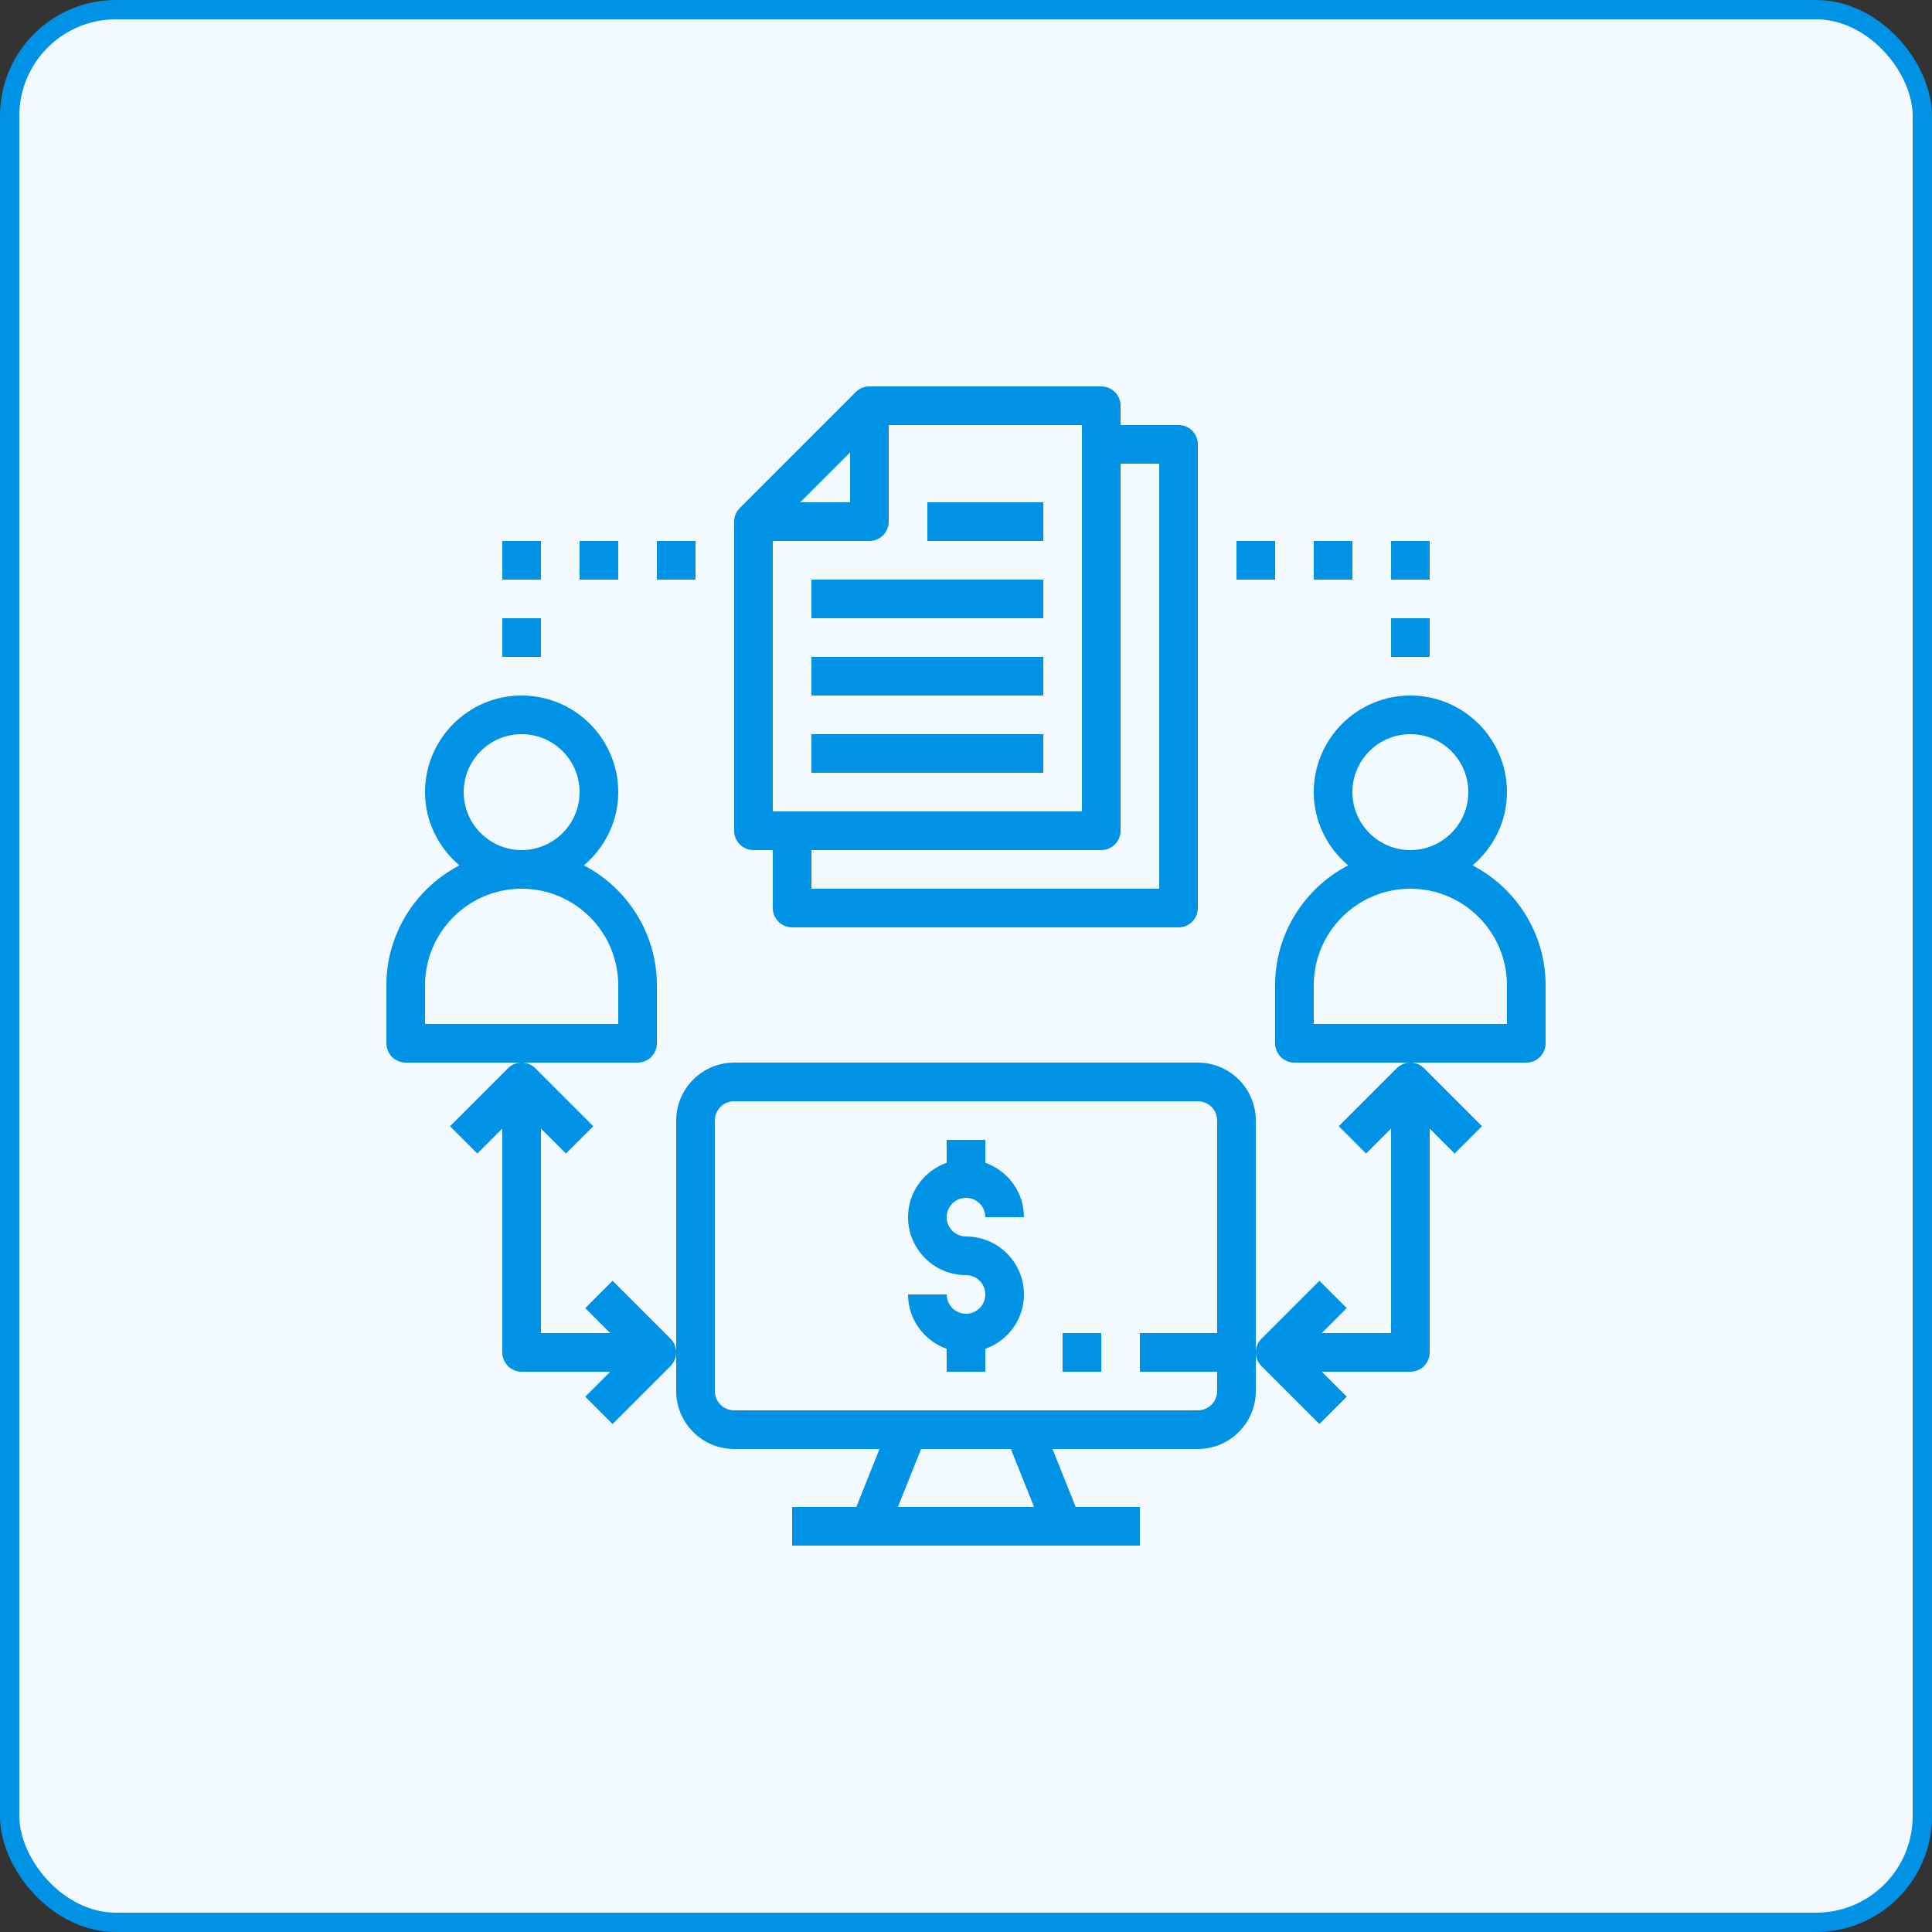
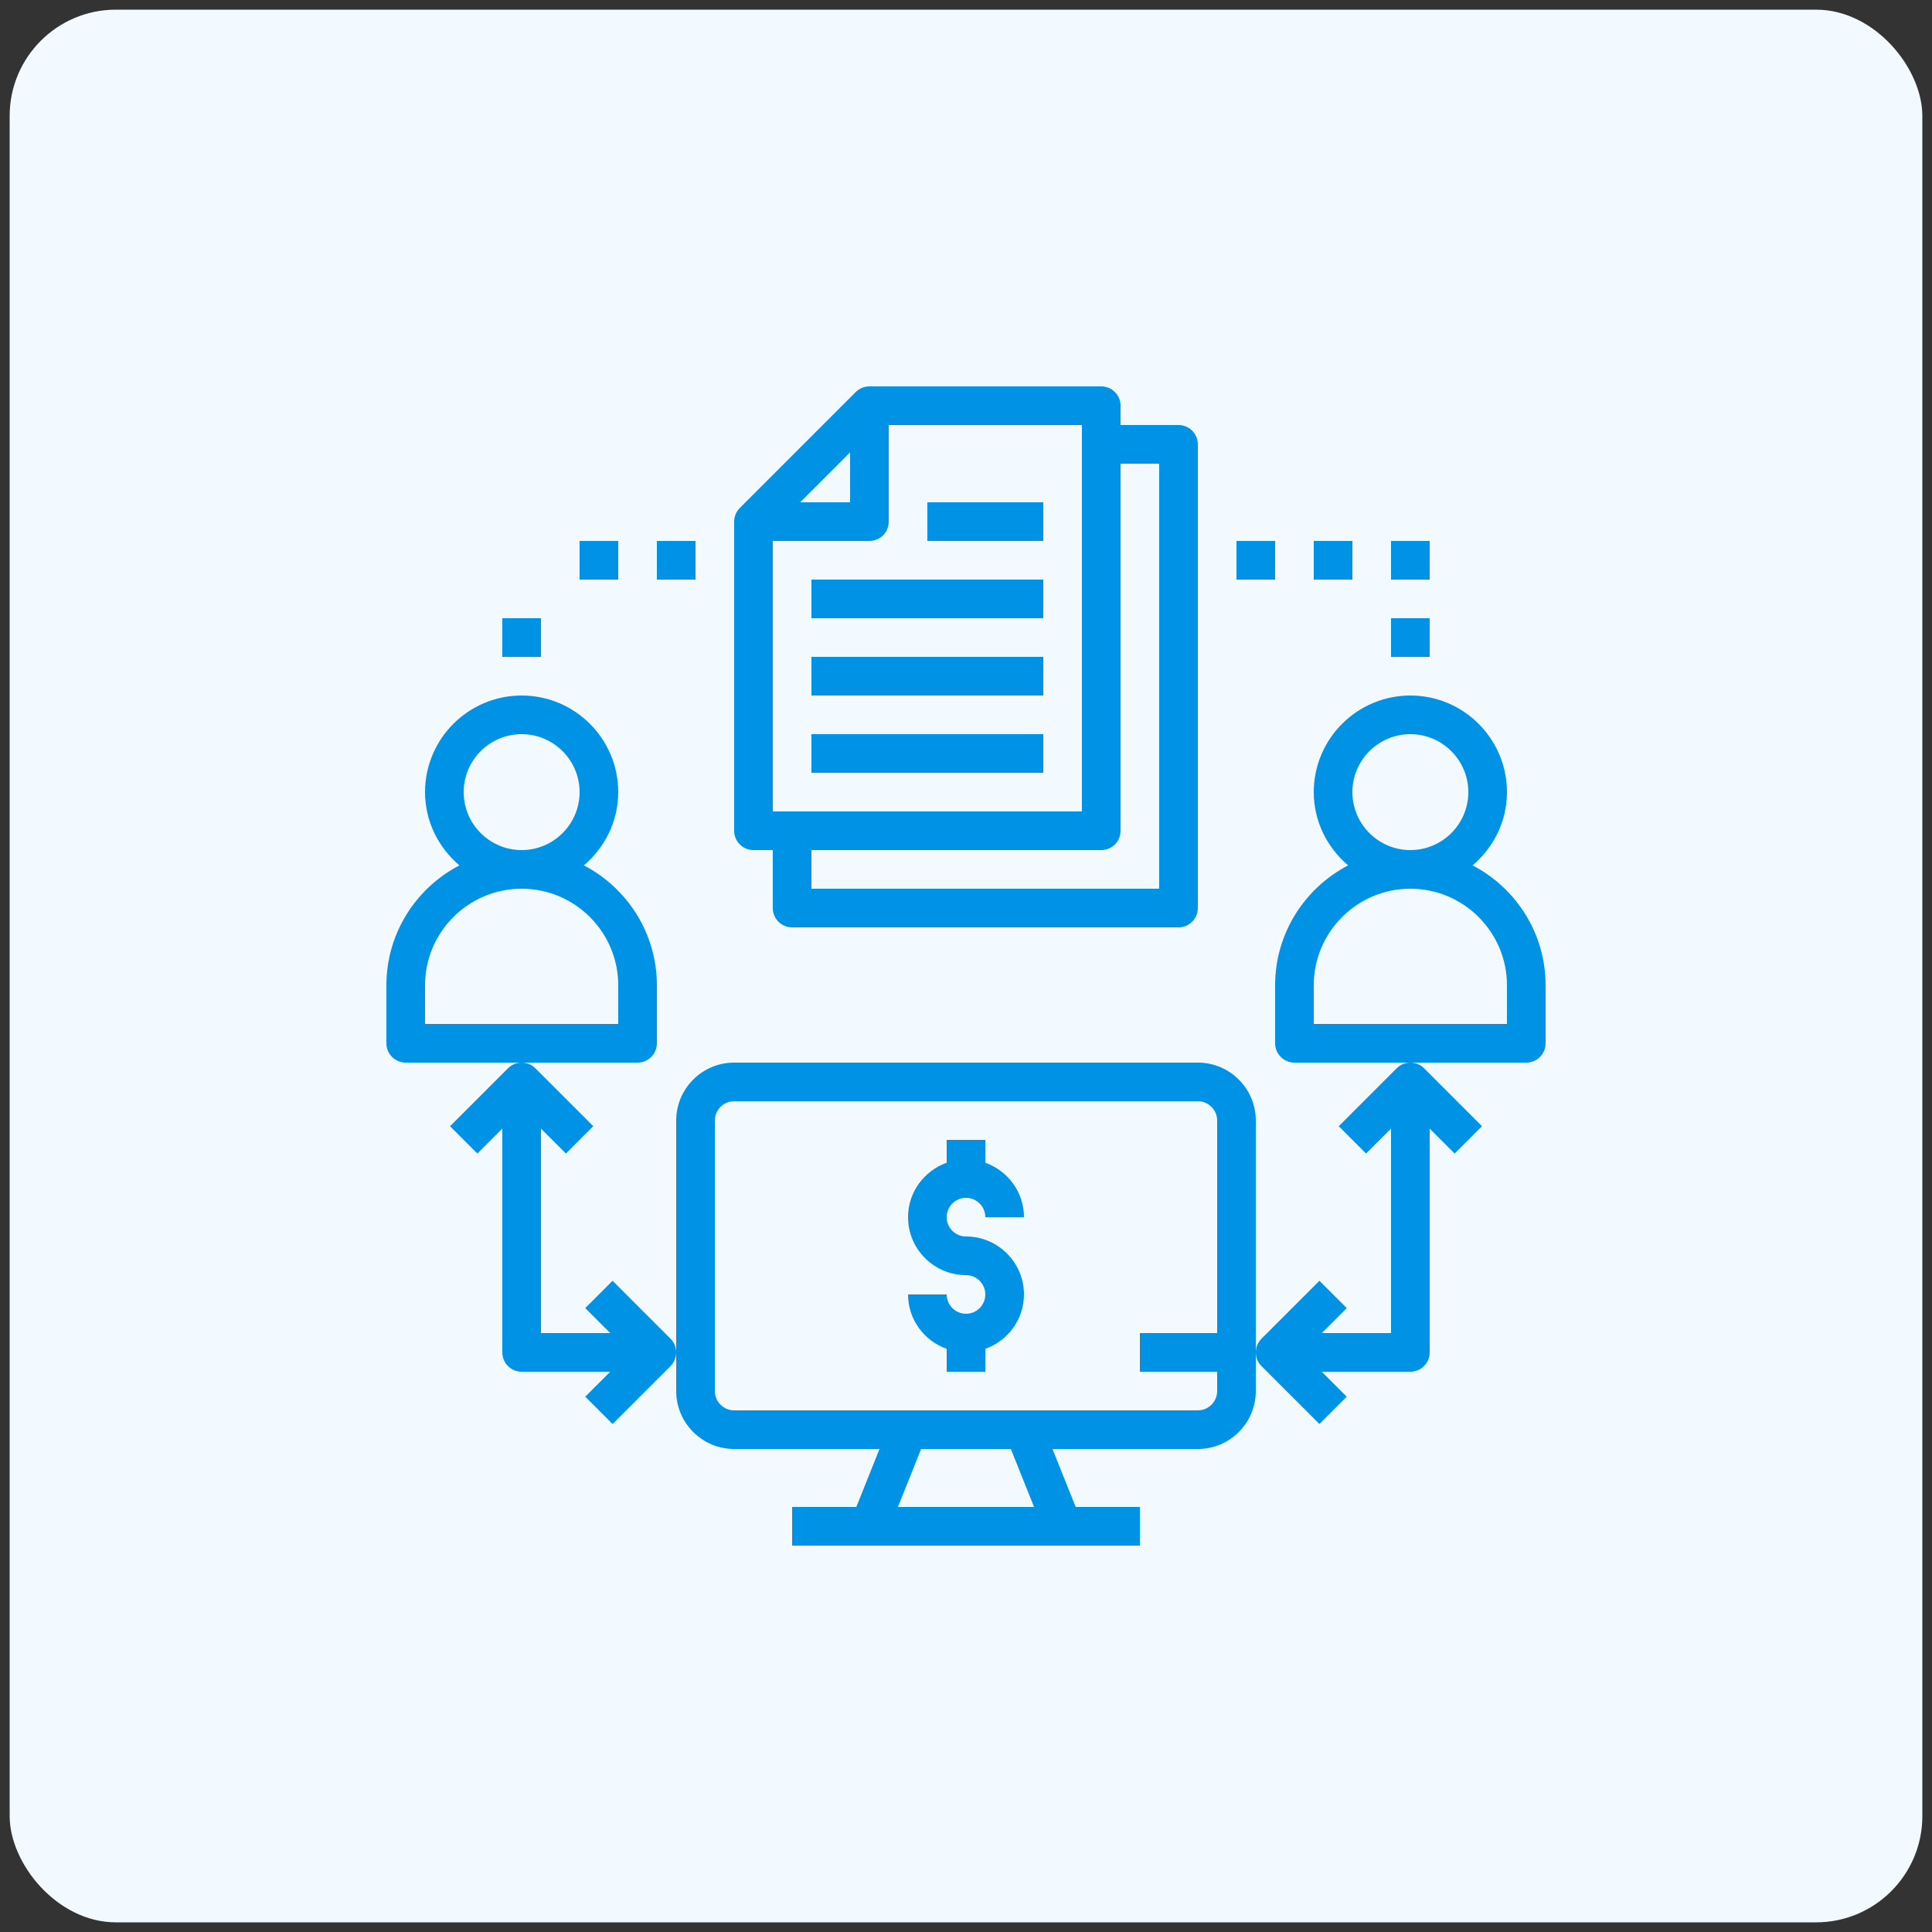
<svg xmlns="http://www.w3.org/2000/svg" width="100" height="100" viewBox="0 0 100 100" fill="none">
  <rect x="0" y="0" width="100" height="100" fill="#333333" stroke="none" />
  <rect x="0.5" y="0.5" width="99" height="99" rx="5.5" fill="#F3FAFF" />
-   <rect x="0.5" y="0.5" width="99" height="99" rx="5.5" stroke="#0092E5" />
  <path d="M34 54V51C34 48.302 32.463 45.96 30.221 44.792C31.3 43.874 32 42.524 32 41C32 38.243 29.757 36 27 36C24.243 36 22 38.243 22 41C22 42.524 22.7 43.874 23.779 44.792C21.537 45.96 20 48.302 20 51V54C20 54.553 20.447 55 21 55H27H33C33.553 55 34 54.553 34 54ZM24 41C24 39.346 25.346 38 27 38C28.654 38 30 39.346 30 41C30 42.654 28.654 44 27 44C25.346 44 24 42.654 24 41ZM32 53H22V51C22 48.243 24.243 46 27 46C29.757 46 32 48.243 32 51V53ZM76.221 44.792C77.3 43.874 78 42.524 78 41C78 38.243 75.757 36 73 36C70.243 36 68 38.243 68 41C68 42.524 68.7 43.874 69.779 44.792C67.537 45.96 66 48.302 66 51V54C66 54.553 66.447 55 67 55H73H79C79.553 55 80 54.553 80 54V51C80 48.302 78.463 45.96 76.221 44.792ZM70 41C70 39.346 71.346 38 73 38C74.654 38 76 39.346 76 41C76 42.654 74.654 44 73 44C71.346 44 70 42.654 70 41ZM78 53H68V51C68 48.243 70.243 46 73 46C75.757 46 78 48.243 78 51V53ZM57 20H45C44.734 20 44.48 20.105 44.293 20.293L38.293 26.293C38.105 26.48 38 26.734 38 27V43C38 43.553 38.447 44 39 44H40V47C40 47.553 40.447 48 41 48H61C61.553 48 62 47.553 62 47V23C62 22.447 61.553 22 61 22H58V21C58 20.447 57.553 20 57 20ZM40 42V28H45C45.553 28 46 27.553 46 27V22H56V42H40ZM41.414 26L44 23.414V26H41.414ZM60 24V46H42V44H57C57.553 44 58 43.553 58 43V24H60Z" fill="#0092E5" />
  <path d="M54 30H42V32H54V30Z" fill="#0092E5" />
  <path d="M54 34H42V36H54V34Z" fill="#0092E5" />
  <path d="M54 38H42V40H54V38Z" fill="#0092E5" />
  <path d="M54 26H48V28H54V26Z" fill="#0092E5" />
  <path d="M62 55H38C36.346 55 35 56.346 35 58V70V72C35 73.654 36.346 75 38 75H45.523L44.323 78H41V80H45H55H59V78H55.677L54.477 75H62C63.654 75 65 73.654 65 72V70V58C65 56.346 63.654 55 62 55ZM53.523 78H46.476L47.676 75H52.322L53.523 78ZM62 73H53H47H38C37.448 73 37 72.552 37 72V58C37 57.448 37.448 57 38 57H62C62.552 57 63 57.448 63 58V69H59V71H63V72C63 72.552 62.552 73 62 73Z" fill="#0092E5" />
  <path d="M74 32H72V34H74V32Z" fill="#0092E5" />
  <path d="M74 28H72V30H74V28Z" fill="#0092E5" />
  <path d="M70 28H68V30H70V28Z" fill="#0092E5" />
  <path d="M66 28H64V30H66V28Z" fill="#0092E5" />
  <path d="M28 32H26V34H28V32Z" fill="#0092E5" />
-   <path d="M28 28H26V30H28V28Z" fill="#0092E5" />
  <path d="M32 28H30V30H32V28Z" fill="#0092E5" />
  <path d="M36 28H34V30H36V28Z" fill="#0092E5" />
  <path d="M69.293 58.293L70.707 59.707L72 58.414V69H68.414L69.707 67.707L68.293 66.293L65.293 69.293C65.098 69.488 65 69.744 65 70C65 70.256 65.098 70.512 65.293 70.707L68.293 73.707L69.707 72.293L68.414 71H73C73.553 71 74 70.553 74 70V58.414L75.293 59.707L76.707 58.293L73.707 55.293C73.512 55.098 73.256 55 73 55C72.744 55 72.488 55.098 72.293 55.293L69.293 58.293ZM31.707 66.293L30.293 67.707L31.586 69H28V58.414L29.293 59.707L30.707 58.293L27.707 55.293C27.512 55.098 27.256 55 27 55C26.744 55 26.488 55.098 26.293 55.293L23.293 58.293L24.707 59.707L26 58.414V70C26 70.553 26.447 71 27 71H31.586L30.293 72.293L31.707 73.707L34.707 70.707C34.902 70.512 35 70.256 35 70C35 69.744 34.902 69.488 34.707 69.293L31.707 66.293ZM50 62C50.552 62 51 62.448 51 63H53C53 61.698 52.161 60.598 51 60.184V59H49V60.184C47.839 60.598 47 61.698 47 63C47 64.654 48.346 66 50 66C50.552 66 51 66.448 51 67C51 67.552 50.552 68 50 68C49.448 68 49 67.552 49 67H47C47 68.302 47.839 69.402 49 69.816V71H51V69.816C52.161 69.402 53 68.302 53 67C53 65.346 51.654 64 50 64C49.448 64 49 63.552 49 63C49 62.448 49.448 62 50 62Z" fill="#0092E5" />
-   <path d="M57 69H55V71H57V69Z" fill="#0092E5" />
</svg>